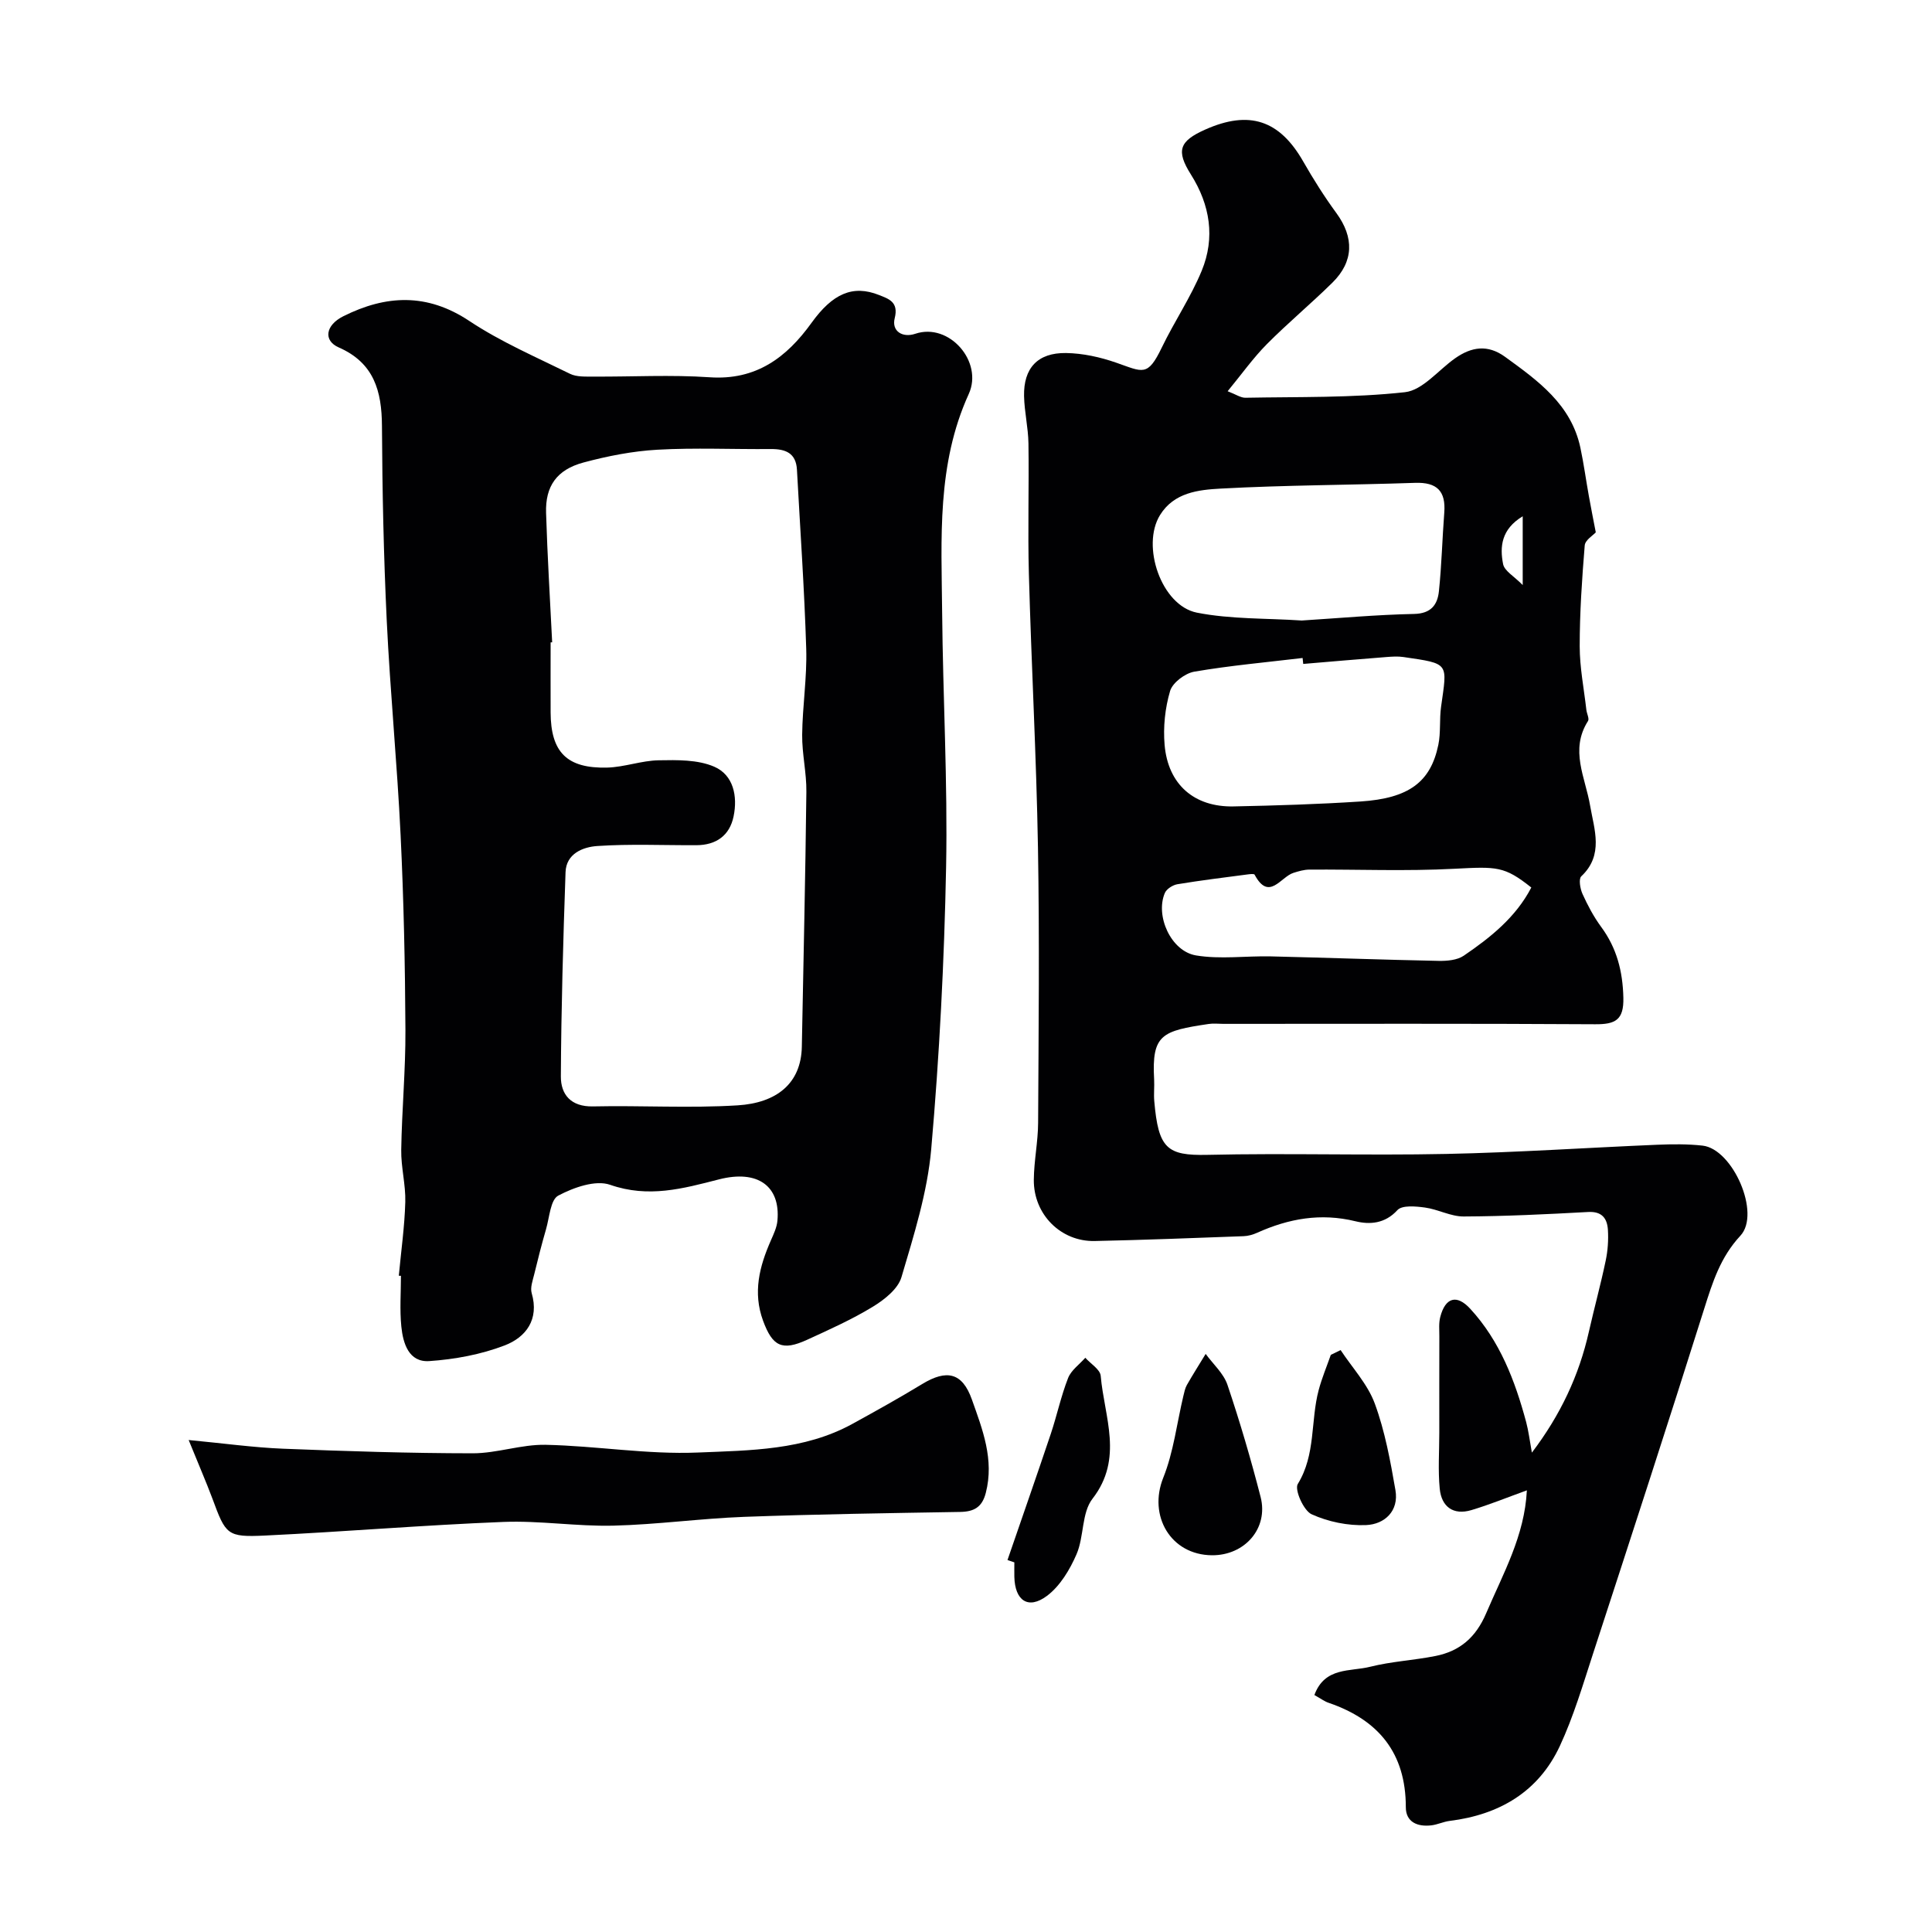
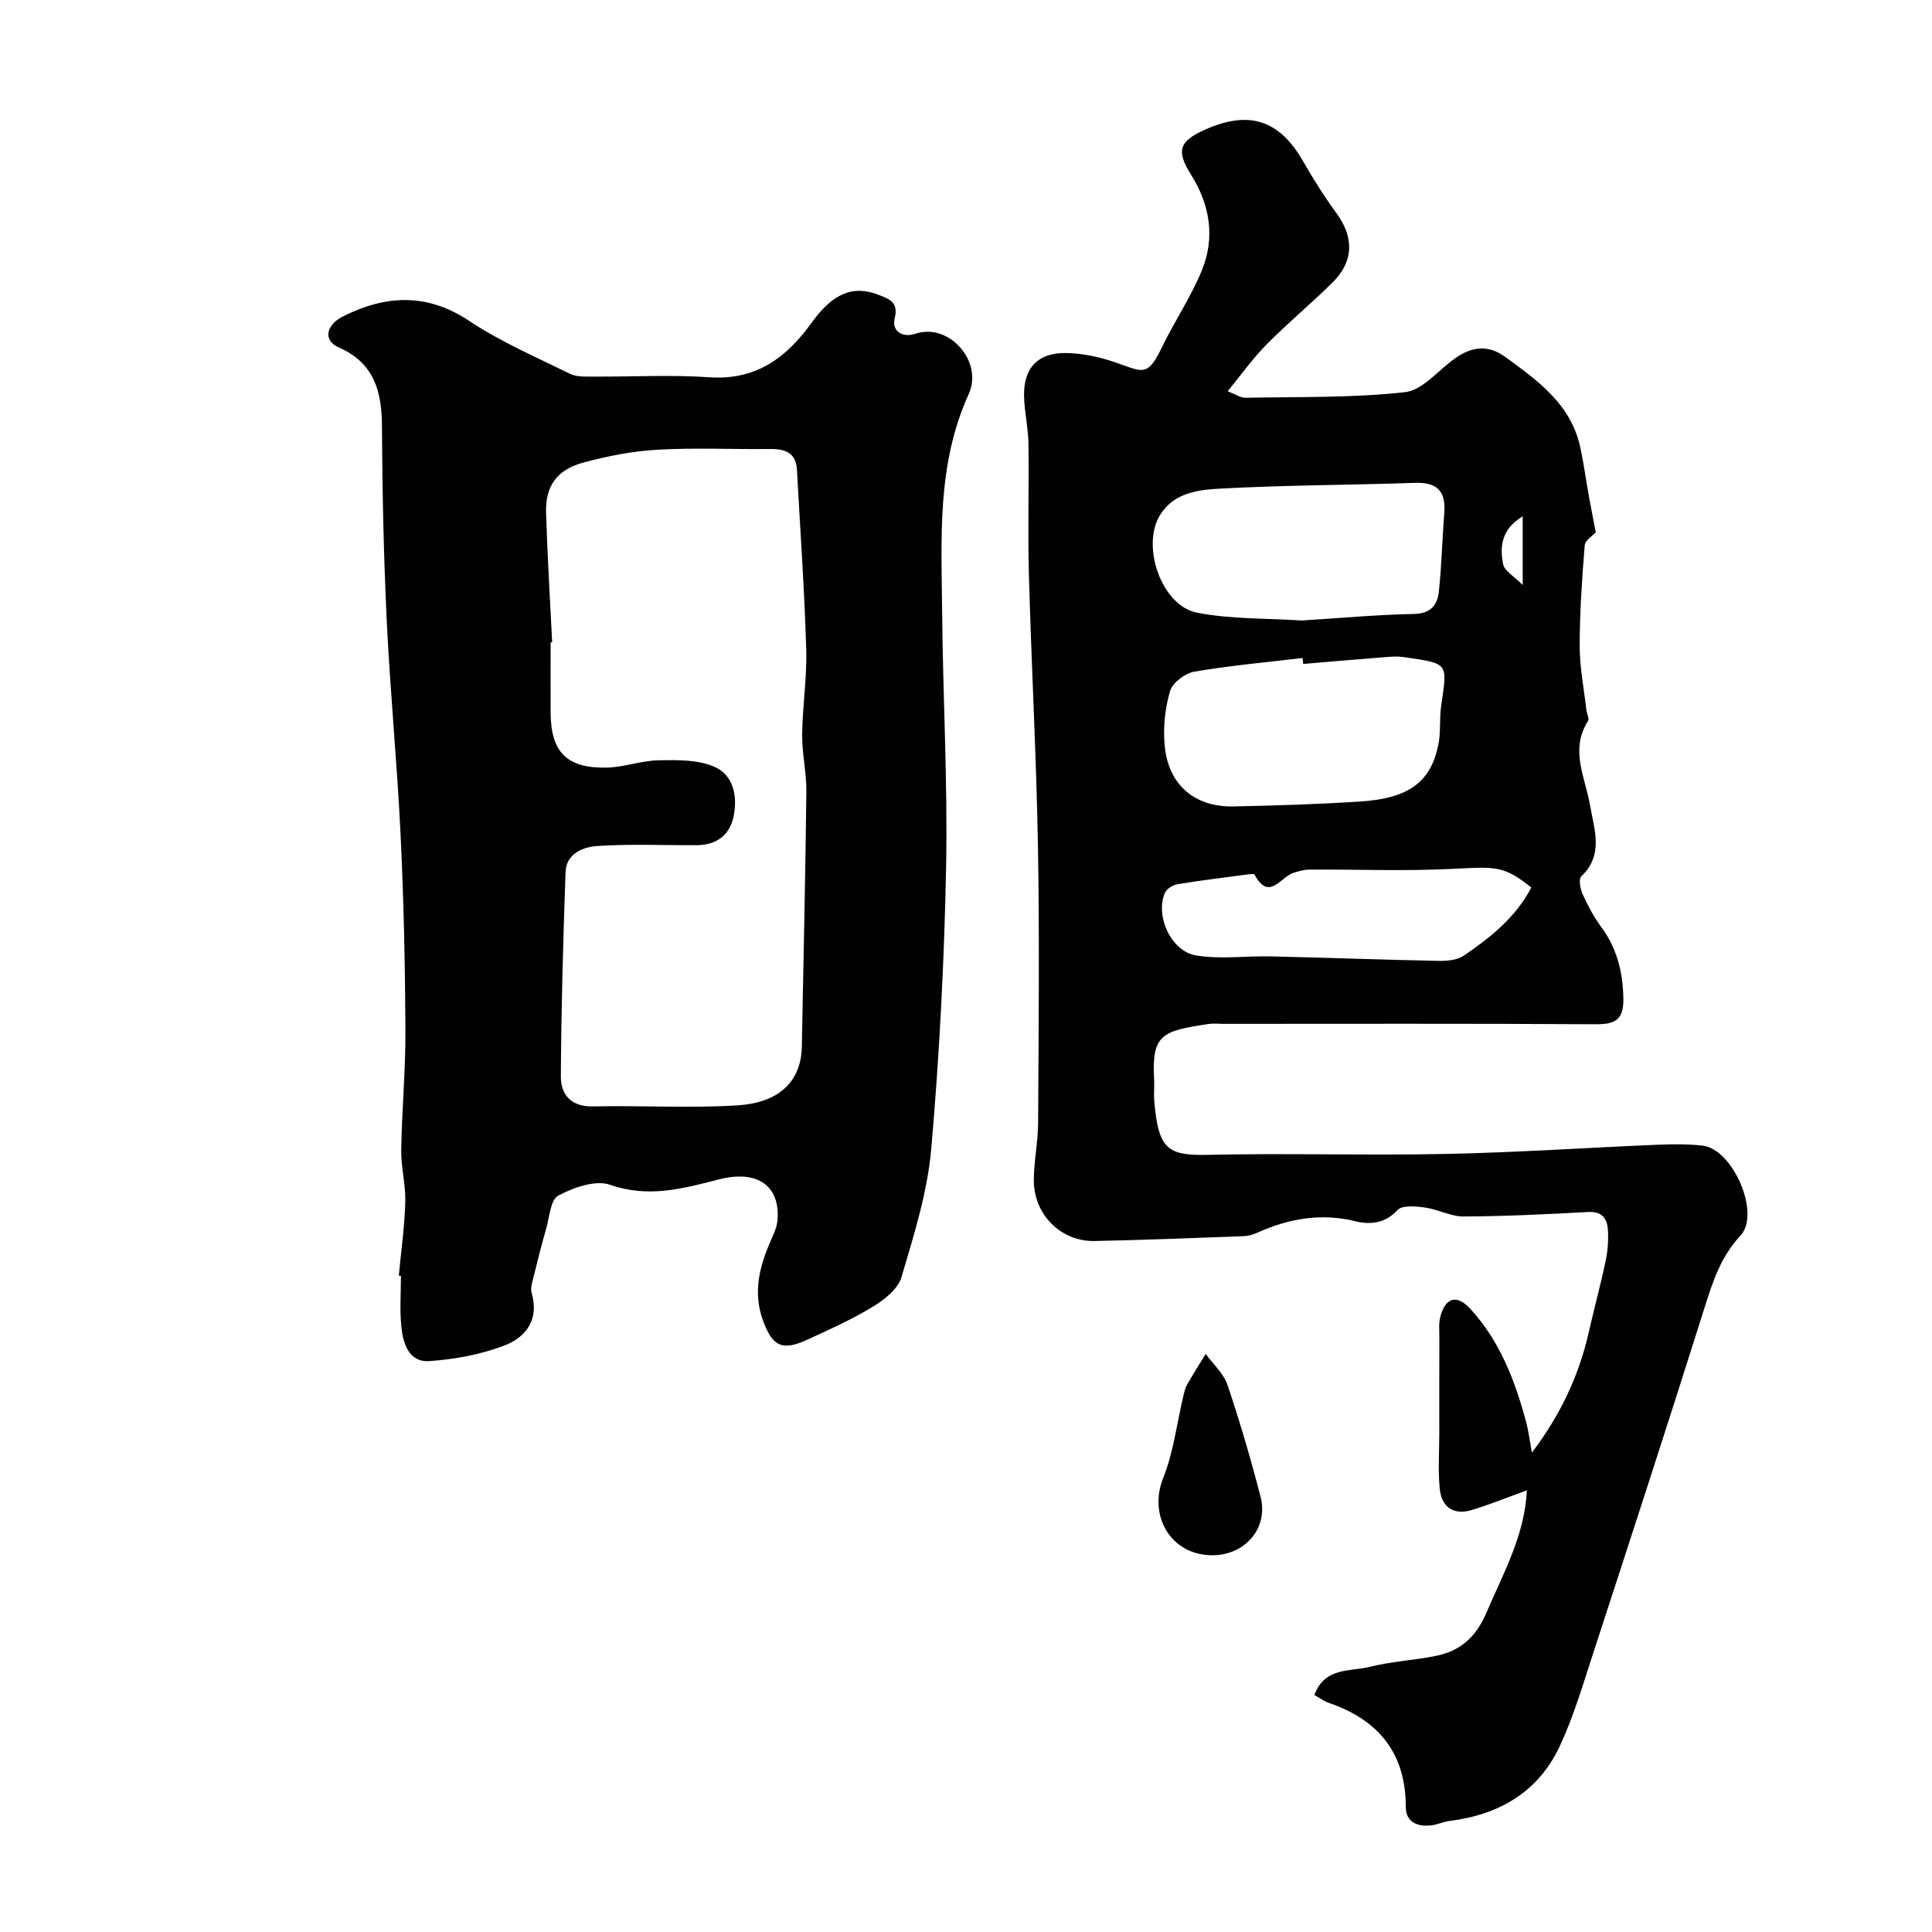
<svg xmlns="http://www.w3.org/2000/svg" enable-background="new 0 0 400 400" viewBox="0 0 400 400">
  <g fill="#010103">
    <path d="m272.13 350.94c2.14-5.86 7.46-4.82 11.53-5.85 4.41-1.11 9.04-1.34 13.52-2.23 5.06-1 8.38-3.84 10.52-8.86 3.5-8.21 7.96-16.02 8.42-25.44-4.04 1.46-7.7 2.96-11.48 4.09-3.77 1.12-6.2-.7-6.56-4.44-.37-3.82-.09-7.7-.09-11.56 0-6.67-.01-13.33.01-20 0-1.33-.14-2.72.19-3.98 1.04-4.03 3.39-4.76 6.2-1.71 6.13 6.65 9.27 14.87 11.58 23.44.5 1.87.73 3.82 1.19 6.35 5.92-7.8 9.76-15.97 11.8-25.03 1.11-4.91 2.45-9.78 3.48-14.71.44-2.08.59-4.27.46-6.39-.15-2.34-1.21-3.85-4.09-3.69-8.59.47-17.18.89-25.78.93-2.66.01-5.29-1.48-8-1.85-1.91-.26-4.75-.53-5.72.54-2.59 2.84-5.77 3.01-8.67 2.3-7.2-1.76-13.83-.56-20.38 2.39-.87.39-1.86.67-2.81.7-10.27.38-20.53.78-30.8 1-7.01.15-12.66-5.5-12.61-12.65.03-3.94.87-7.87.89-11.8.1-19 .3-38-.03-56.99-.33-18.87-1.36-37.73-1.88-56.6-.25-9.03.04-18.07-.09-27.1-.05-3.27-.84-6.53-.91-9.8-.12-5.78 2.81-8.99 8.68-8.91 3.5.05 7.11.85 10.43 2.01 5.52 1.92 6.46 2.96 9.4-3.13 2.59-5.38 6-10.41 8.27-15.91 2.82-6.84 1.74-13.63-2.24-19.94-3.1-4.92-2.42-6.9 2.98-9.3 9.12-4.06 15.38-1.95 20.27 6.6 2.1 3.67 4.37 7.28 6.87 10.69 3.68 5.03 3.64 10.02-.83 14.42-4.42 4.35-9.2 8.33-13.57 12.73-2.83 2.86-5.18 6.18-8.11 9.74 1.72.66 2.71 1.37 3.69 1.35 11.02-.21 22.09.05 33.01-1.15 3.68-.4 6.94-4.6 10.41-7.03 3.37-2.36 6.72-2.91 10.33-.29 6.82 4.95 13.67 9.84 15.59 18.8.71 3.34 1.16 6.73 1.77 10.09.42 2.37.9 4.73 1.42 7.45-.53.59-2.2 1.59-2.29 2.71-.57 6.94-1.04 13.91-1.04 20.87 0 4.39.88 8.78 1.38 13.17.09.79.65 1.82.34 2.31-3.82 6-.55 11.66.44 17.54.83 4.87 2.88 10.18-1.83 14.61-.58.54-.24 2.57.25 3.65 1.07 2.36 2.31 4.71 3.84 6.79 3.26 4.41 4.49 9.22 4.62 14.7.11 4.63-1.68 5.52-5.85 5.49-25.66-.16-51.32-.08-76.99-.08-1 0-2.02-.13-3 .02-9.7 1.44-11.83 2.17-11.31 11.48.08 1.5-.1 3.01.03 4.5.85 9.77 2.59 11.31 10.99 11.12 16.49-.38 33 .15 49.49-.19 14.54-.3 29.07-1.29 43.61-1.9 3.14-.13 6.32-.17 9.44.18 6.25.71 12.1 14.05 7.82 18.65-4.13 4.44-5.75 9.6-7.48 15.08-7.52 23.87-15.27 47.66-23.03 71.46-2.1 6.44-4.03 13-6.87 19.11-4.43 9.5-12.55 14.24-22.82 15.51-1.28.16-2.51.77-3.79.92-2.84.33-5.28-.65-5.28-3.76 0-11.21-5.64-18.05-15.92-21.59-.88-.28-1.68-.89-3.01-1.63zm-2.31-213.48c-.04-.41-.09-.82-.13-1.23-7.48.89-15 1.56-22.42 2.83-1.91.33-4.49 2.27-5.01 3.99-1.05 3.54-1.46 7.48-1.14 11.18.71 8.2 6.14 12.9 14.28 12.73 8.77-.18 17.54-.45 26.29-1.02 10-.66 14.5-4.01 16.1-11.72.53-2.56.2-5.29.57-7.9 1.27-9.15 1.85-8.88-7.8-10.29-1.14-.17-2.33-.09-3.49 0-5.75.45-11.5.94-17.25 1.43zm-.31-8.99c7.76-.49 15.51-1.2 23.26-1.36 3.52-.07 4.85-1.91 5.14-4.69.57-5.4.69-10.85 1.11-16.27.35-4.48-1.51-6.34-6.06-6.18-13.42.46-26.87.46-40.27 1.19-4.55.25-9.62.8-12.51 5.46-3.96 6.37.26 18.75 7.61 20.22 7.05 1.39 14.44 1.14 21.72 1.63zm47.53 55.28c-5.58-4.44-7.11-4.34-15.93-3.88-9.99.53-20.02.11-30.03.17-1.1.01-2.23.34-3.3.68-2.64.84-5.05 5.95-8.03.37-.11-.22-.96-.11-1.45-.05-4.85.64-9.71 1.23-14.53 2.03-.96.16-2.24.97-2.6 1.81-2.02 4.72 1.25 12.06 6.45 12.93 5.04.84 10.33.08 15.5.2 11.59.27 23.17.7 34.76.93 1.73.03 3.82-.15 5.17-1.07 5.55-3.78 10.8-7.97 13.99-14.12zm-1.78-62.62c0-5.52 0-9.64 0-14.24-4.46 2.69-4.76 6.33-4.06 9.9.28 1.43 2.28 2.51 4.06 4.34z" />
    <path d="m82.57 264.12c.47-5.09 1.2-10.16 1.34-15.26.1-3.59-.9-7.2-.84-10.79.13-8.27.91-16.53.87-24.8-.07-13.46-.35-26.93-1-40.37-.71-14.81-2.16-29.59-2.87-44.41-.64-13.42-.92-26.86-.99-40.29-.04-7.24-1.64-13.07-8.95-16.27-3.23-1.42-2.75-4.6.94-6.45 8.83-4.42 17.33-4.86 26.11.98 6.5 4.32 13.79 7.46 20.83 10.93 1.38.68 3.21.57 4.83.58 8.03.05 16.09-.41 24.09.14 9.62.66 15.93-4.1 21.09-11.27 4.34-6.03 8.53-7.94 14-5.75 1.94.78 4.08 1.4 3.22 4.79-.68 2.68 1.61 4.12 4.27 3.22 7.02-2.36 14.1 5.8 11.06 12.47-6.65 14.6-5.65 29.91-5.51 45.17.16 17.6 1.16 35.2.82 52.79-.38 19.48-1.38 38.98-3.08 58.38-.79 8.96-3.59 17.81-6.16 26.51-.72 2.45-3.55 4.68-5.94 6.13-4.31 2.63-8.98 4.72-13.58 6.83-5.21 2.39-7.18 1.36-9.13-3.92-2.16-5.86-.76-11.25 1.6-16.62.58-1.33 1.25-2.72 1.37-4.13.64-7.11-4.05-10.6-12.11-8.53-7.48 1.92-14.59 3.89-22.53 1.12-3.03-1.06-7.57.56-10.74 2.24-1.62.86-1.82 4.52-2.53 6.96-.9 3.11-1.7 6.24-2.46 9.39-.31 1.26-.84 2.7-.51 3.84 1.6 5.48-1.22 9.14-5.58 10.82-4.92 1.89-10.35 2.89-15.62 3.25-4.25.29-5.44-3.67-5.79-7.17-.35-3.46-.08-6.99-.08-10.49-.15.01-.3 0-.44-.02zm31.75-131.14c-.11.01-.21.01-.32.02 0 4.83-.02 9.66 0 14.49.03 8.24 3.36 11.65 11.74 11.43 3.56-.1 7.08-1.45 10.63-1.51 3.85-.07 8.08-.15 11.49 1.32 3.99 1.72 4.89 6.11 4.02 10.3-.82 3.98-3.63 5.94-7.69 5.96-6.85.03-13.72-.29-20.54.17-2.92.2-6.43 1.54-6.56 5.42-.49 14.09-.9 28.19-.97 42.28-.02 3.74 2.07 6.3 6.63 6.21 9.99-.22 20.02.4 29.98-.22 8.02-.5 13.13-4.49 13.28-12.13.33-17.59.74-35.19.94-52.78.05-3.93-.91-7.87-.87-11.8.06-5.94 1.02-11.88.84-17.8-.38-12.37-1.25-24.72-1.92-37.08-.19-3.46-2.34-4.31-5.41-4.29-7.83.07-15.68-.3-23.48.14-5.15.29-10.33 1.31-15.32 2.65-5.53 1.49-7.91 4.92-7.73 10.44.27 8.94.82 17.86 1.26 26.78z" />
-     <path d="m39.06 298.14c7.46.71 13.5 1.56 19.56 1.8 13.08.52 26.17.94 39.26.95 5.02 0 10.06-1.86 15.07-1.76 10.53.22 21.07 2.04 31.54 1.6 10.81-.45 22-.44 31.99-5.93 4.86-2.67 9.71-5.37 14.45-8.25 5.07-3.08 8.3-2.39 10.28 3.18 2.2 6.2 4.67 12.45 2.89 19.35-.76 2.97-2.43 3.9-5.32 3.95-14.92.25-29.84.47-44.75 1.02-9.03.34-18.03 1.6-27.05 1.82-7.58.18-15.2-1.07-22.77-.77-16.47.65-32.9 2.03-49.36 2.82-7.85.37-8.11-.16-10.88-7.67-1.3-3.47-2.79-6.87-4.91-12.11z" />
    <path d="m250.92 322c-8.54-.07-13.24-8.17-10.08-16.05 2.14-5.34 2.81-11.26 4.16-16.92.19-.78.35-1.61.74-2.3 1.24-2.17 2.58-4.28 3.88-6.42 1.54 2.12 3.71 4.03 4.51 6.4 2.58 7.65 4.86 15.42 6.87 23.24 1.65 6.47-3.28 12.1-10.08 12.05z" />
-     <path d="m208.59 322.99c2.99-8.7 6.03-17.38 8.96-26.11 1.28-3.83 2.12-7.83 3.59-11.58.63-1.61 2.34-2.8 3.56-4.19 1.11 1.25 3.08 2.42 3.19 3.75.73 8.5 4.79 17.08-1.71 25.45-2.26 2.91-1.72 7.85-3.3 11.49-1.38 3.19-3.42 6.59-6.12 8.61-3.88 2.9-6.64.98-6.75-3.95-.02-1 0-2 0-2.99-.48-.16-.95-.32-1.42-.48z" />
-     <path d="m277.56 279.52c2.42 3.67 5.59 7.05 7.07 11.06 2.11 5.73 3.23 11.88 4.28 17.93.75 4.33-2.24 7.07-6.05 7.24-3.77.17-7.88-.68-11.31-2.24-1.66-.76-3.57-5.1-2.86-6.26 3.76-6.11 2.62-13.07 4.33-19.46.66-2.47 1.66-4.86 2.51-7.28.69-.34 1.36-.67 2.03-.99z" />
  </g>
</svg>